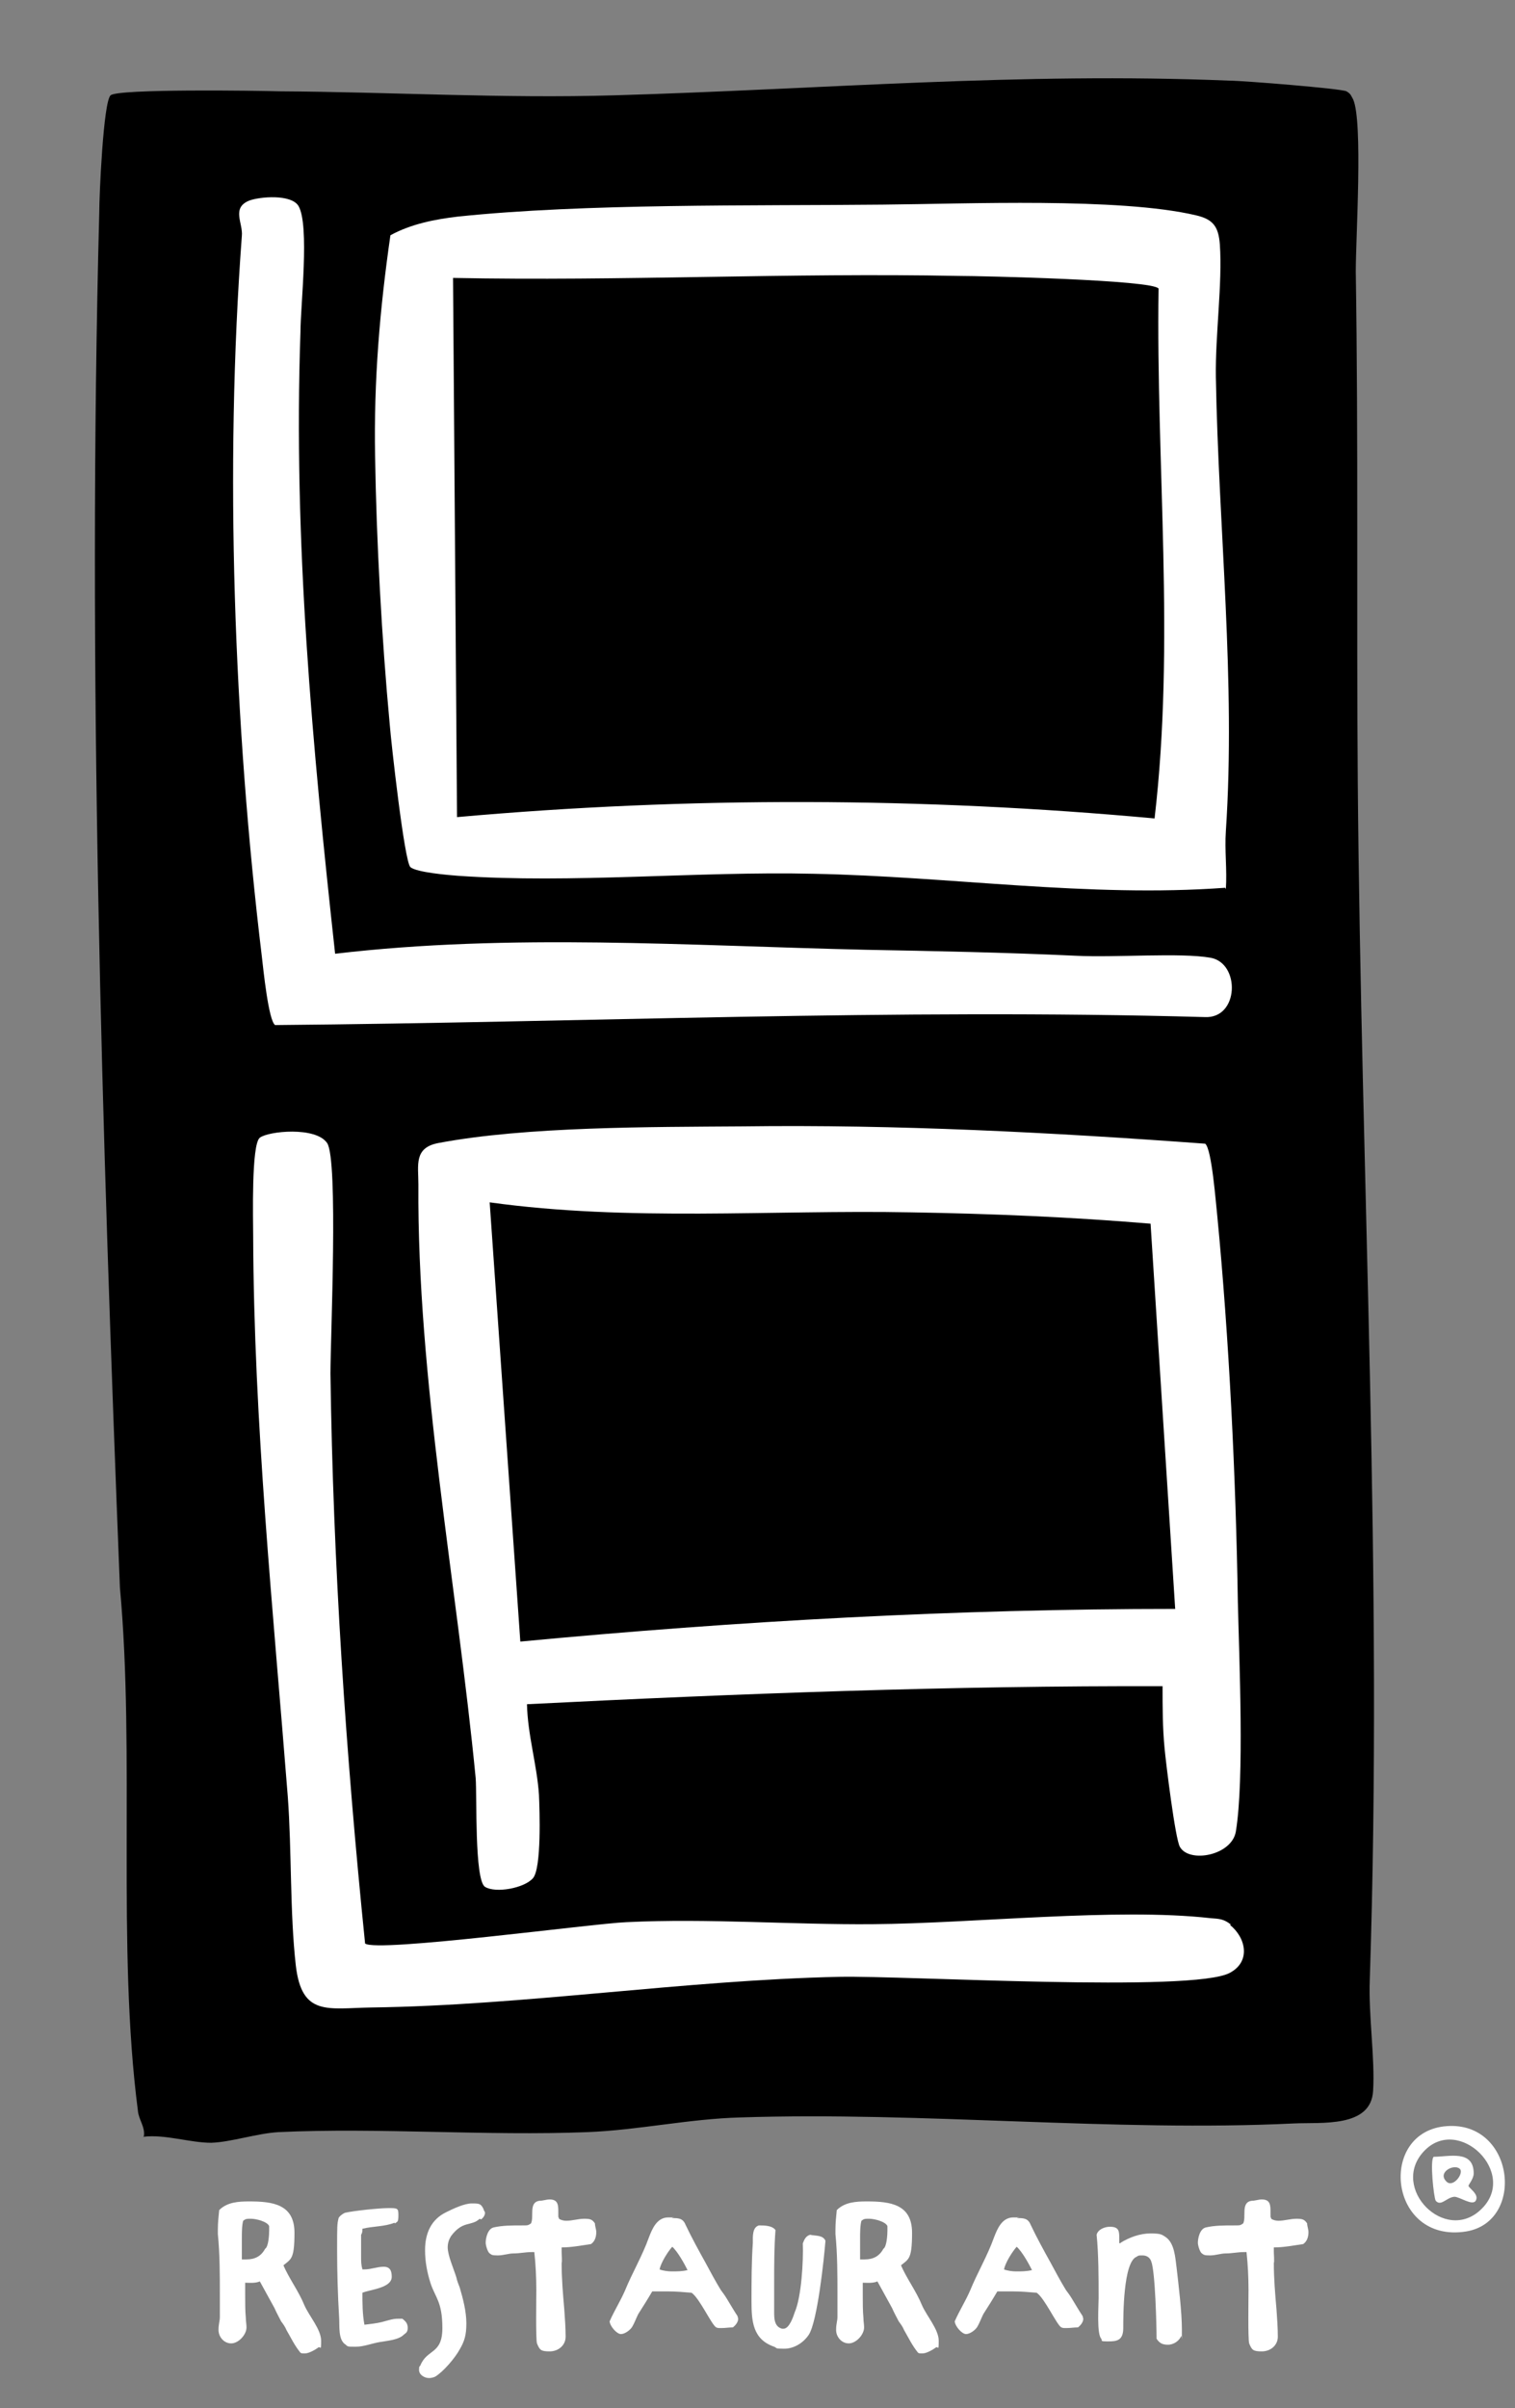
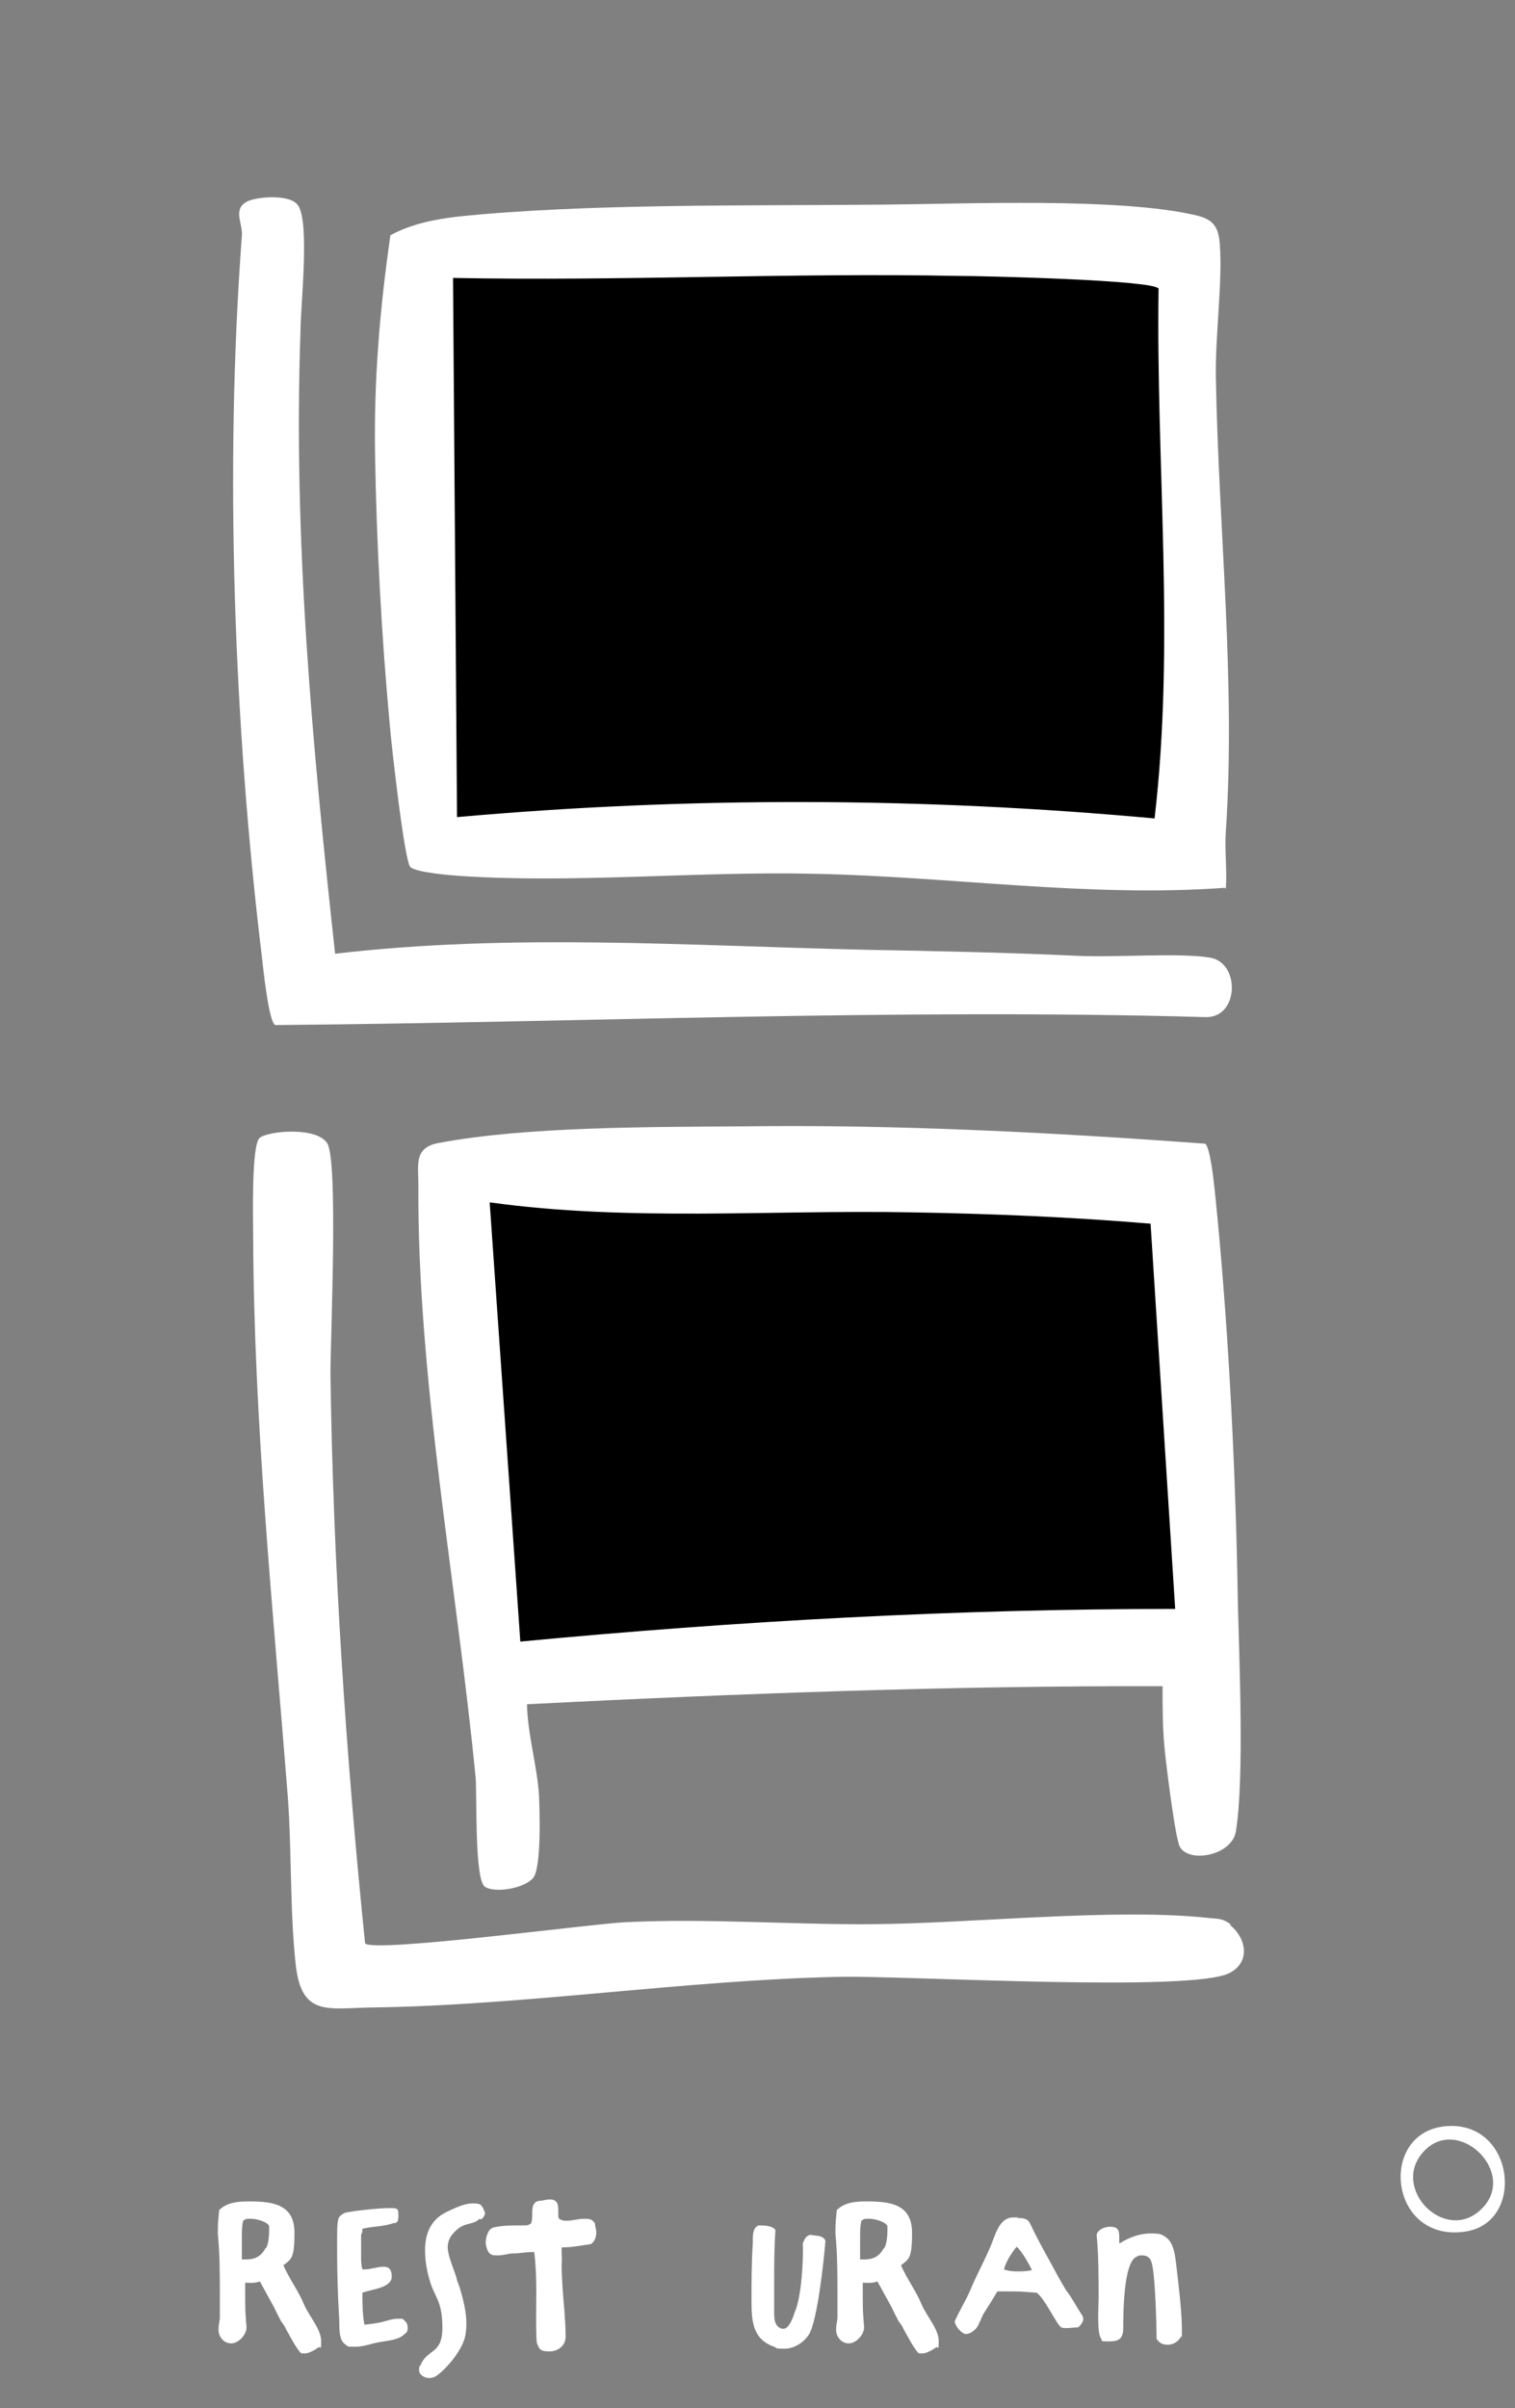
<svg xmlns="http://www.w3.org/2000/svg" id="Capa_1" version="1.1" viewBox="0 0 227.4 361.3">
  <rect x="0" y="0" width="227.4" height="361.3" fill="#808080" stroke="none" />
  <defs>
    <style>
      .st0 {
        fill: #fff;
      }
    </style>
  </defs>
  <g>
-     <path d="M21.6,320.5c.2-1.4-.8-2.5-.9-3.8-3.2-24.6-.4-53.5-2.7-78.5-2.7-68.2-4.9-138-3.1-206.4,0-2.4.6-16.5,1.7-17.5,1.1-1,22.1-.7,25.3-.6,16.8.1,33.6,1.1,50.4.6,31-.9,60.8-3.5,92.2-2.2,2.1,0,16.9,1.2,17.6,1.6s.7.7,1,1.2c1.5,3.3.4,20.8.4,25.8.4,25.6.1,51.1.3,76.6.5,60.5,3.8,119.2,1.8,179.8-.2,5.3.8,11.8.5,16.6-.3,5.6-7.8,4.7-11.9,4.9-26.9,1.3-55.7-1.8-83.1-.9-7.6.2-15.3,1.9-22.9,2.2-15.1.6-31.3-.7-46.4,0-3.3.2-7.1,1.5-10.1,1.6-3.2,0-6.9-1.3-10.2-.9Z" />
    <path class="st0" d="M50.3,143.1c-3.4-31-6.3-62-5.2-93.3,0-3.9,1.4-16-.3-18.9-1.1-1.8-5.8-1.4-7.4-.8-2.7,1.1-.9,3.4-1.1,5.3-2.6,34.9-1.2,73.3,3,108.1.2,1.7,1,9.7,2,10.3,46.5-.4,93-2.5,139.5-1.2,5.2.3,5.4-8.1.9-8.9s-14.3,0-20.2-.3c-10.7-.5-21.1-.7-31.7-.9-26.4-.6-53.2-2.5-79.5.6Z" />
    <path class="st0" d="M184,133.4c.2-2.9-.2-5.8,0-8.7,1.5-22.5-1.1-45.4-1.5-68.1-.1-6.3,1-14.1.6-19.9-.2-2.7-1-3.8-3.6-4.4-11.5-2.7-34.5-1.7-47-1.6-19.6.2-44.7-.2-63.8,1.8-3.4.4-7,1.1-10.1,2.8-1.6,11.1-2.5,21.8-2.3,33.1.2,12.8,1,27.5,2.2,40.3.2,2.6,2.2,20.6,3.1,21.4s5.8,1.2,7.1,1.3c17.1,1.2,36-.7,53.4-.3,20.6.4,41.3,3.6,61.8,2.1Z" />
    <path class="st0" d="M174.5,253c0,3.1,0,6.2.3,9.3.2,2.2,1.6,13.6,2.3,14.8,1.4,2.5,7.8,1.3,8.4-2.3,1.3-7.9.5-25.8.3-34.5-.3-18.7-1.3-39.4-3.1-58-.2-1.7-.8-9.9-1.8-10.7-23.1-1.7-46.3-2.9-69.4-2.6-13.7.1-32.5,0-45.7,2.5-3.7.7-3,3.3-3,6.2-.2,29.1,5.8,60.2,8.6,89.1.2,2.6-.2,15.3,1.4,16.3s5.9.2,7.2-1.3c1.3-1.5,1-10.2.9-12.5-.3-4.5-1.7-9-1.8-13.6,31.8-1.6,63.7-2.8,95.5-2.7Z" />
    <path class="st0" d="M184.8,288.8c-1.1-.9-1.8-.9-3.1-1-14.1-1.6-35.7.8-50.7.9-12.3.1-24.7-.9-37-.3-5,.2-37.5,4.6-39.2,3.2-2.9-28.5-4.8-56.8-5.2-85.5,0-5.3,1.2-32.1-.5-34.6s-8.8-1.8-10.1-.8-1,12.3-1,14.7c.1,28.2,3,56.2,5.2,84.2.6,8.2.3,17.3,1.2,25.3.9,7.7,4.8,6.4,11.4,6.3,22.8-.3,46.9-4.1,70.2-4.6,9.9-.2,53.1,2.4,58.6-.6,3.2-1.7,2.4-5.3,0-7.2Z" />
    <path d="M176.4,241.4c-32.8,0-65.6,1.8-98.3,4.9l-4.6-65.9c20.9,2.9,42.2,1.1,63.3,1.5,12,.2,24,.7,35.9,1.7l3.7,57.9Z" />
    <path d="M173.9,43.3c-.4,26.5,2.5,53-.6,79.5-34.7-3.2-70-3.3-104.7-.2l-.6-80.9c25.3.5,50.6-.8,75.9-.3,3.5,0,29.2.6,30,1.9Z" />
  </g>
  <g>
    <path class="st0" d="M217.2,319c-10.5.7-8.8,17.7,2.9,15.8,8.9-1.5,7.2-16.5-2.9-15.8ZM222.3,331.5c-5.4,5.2-13.7-3.2-8.6-8.7,5.2-5.6,14.3,3.3,8.6,8.7Z" />
-     <path class="st0" d="M220.4,328c0-.2.8-1.1.8-1.9,0-3.6-3.7-2.5-6-2.5-.6.4,0,6.1.3,6.6.8.9,1.6-.5,2.8-.6.8,0,2.7,1.4,3.2.6.6-1-1.1-1.9-1.1-2.3ZM217.2,327.4c-1.6-1.4,1-2.8,1.9-2,.7.6-.9,2.8-1.9,2Z" />
  </g>
  <g>
    <path class="st0" d="M42.5,339.8c.9,2.1,2.3,3.9,3.2,6.1.7,1.6,2.5,3.6,2.5,5.3s-.1.8-.4,1c-.4.3-1.4.9-2,.9s-.5,0-.7-.1c-.9-1.1-1.4-2.2-2.1-3.4-.2-.5-.5-.9-.8-1.3-.3-.6-.7-1.3-1-2l-2.2-4c-.7.3-1.5.2-2.2.2,0,.6,0,1.3,0,1.9,0,1.2,0,2.3.1,3.4,0,.5.1.9.1,1.4,0,1.1-1.2,2.4-2.3,2.4s-1.9-1-1.9-2,.2-1.3.2-2c0-1.1,0-2.2,0-3.3,0-3,0-6.1-.3-9.1,0-.2,0-.5,0-.7,0-1,.1-1.9.2-2.9,1.2-1.2,2.9-1.3,4.5-1.3,3.5,0,6.8.4,6.8,4.7s-.6,3.9-1.9,5.1ZM36.3,336c0,1,0,2,0,3,.2,0,.5,0,.7,0,1.3,0,2.2-.5,2.8-1.6.5-.3.6-2.1.6-2.7s0-.5,0-.7c-.3-.7-2-1.1-2.7-1.1s-.8,0-1.2.3c-.2.7-.2,1.9-.2,2.6Z" />
    <path class="st0" d="M59.2,333.5c-1.5.6-3.2.5-4.8.9,0,.3,0,.6-.2.9v.7c0,.8,0,1.7,0,2.5s0,1.3.2,2c.1,0,.2,0,.3,0,1,0,1.9-.4,2.9-.4s1.2.7,1.2,1.5c0,1.7-3.2,1.9-4.4,2.4,0,1.6,0,3.2.3,4.8.8-.1,1.8-.2,2.6-.4.8-.2,1.6-.5,2.4-.5s.5,0,.7,0c.5.4.8.7.8,1.4s-.4.8-.6,1c-.8.8-2.5.9-3.6,1.1-1.2.2-2.4.7-3.6.7s-1.2,0-1.5-.3c-1.2-.7-.9-2.9-1-4.1-.2-3.4-.3-6.8-.3-10.2s0-3.8.2-4.6c0-.3.7-.8,1-.9,1.3-.3,5.1-.7,6.5-.7s1.5,0,1.5,1.1-.2.9-.5,1.2Z" />
    <path class="st0" d="M72,332.9c-1.3,1.2-2.5.2-4.3,2.6-.3.5-.5,1-.5,1.7,0,1.2.9,3.2,1.3,4.5.1.5.3,1,.5,1.5.5,1.7,1,3.6,1,5.4s-.3,2.7-1,3.9c-.7,1.3-2.5,3.4-3.7,4.1-.2.1-.6.2-.9.2-.7,0-1.5-.5-1.5-1.2s.1-.5.2-.7c1-2.5,3.3-1.6,3.3-5.6s-1.1-4.6-1.8-6.8c-.5-1.6-.8-3.2-.8-4.9,0-2.5.9-4.6,3.2-5.7,1-.5,2.7-1.3,3.8-1.3s1.4,0,1.8.9c0,.2.2.3.2.5,0,.4-.3.8-.6,1Z" />
    <path class="st0" d="M83.9,332.9c.3.2.7.3,1.1.3.9,0,1.8-.3,2.7-.3s1.2.1,1.6.7c0,.4.2.9.2,1.3,0,.7-.2,1.4-.8,1.8-1.4.2-2.9.5-4.4.5,0,.2,0,.5,0,.7s.1,1.6,0,1.6c0,2.4.2,4.7.4,7,.1,1.4.2,2.8.2,4.1s-1.1,2.2-2.4,2.2-1.5-.2-1.9-1.2c-.2-.6-.1-6.9-.1-8,0-1.9-.1-3.9-.3-5.7-.2,0-.3,0-.4,0-.9,0-1.8.2-2.7.2-.8,0-1.5.3-2.4.3s-.9-.1-1.2-.3c-.3-.2-.6-1.2-.6-1.6,0-.7.3-2.1,1.2-2.3,1.3-.3,2.7-.3,4-.3s1.1,0,1.6-.3c.5-1-.4-3.2,1.3-3.4.5,0,1-.2,1.5-.2,1.3,0,1.3.9,1.3,1.9s0,.7.1.9Z" />
-     <path class="st0" d="M110.8,347.9c0,.5-.4,1-.8,1.3-.6,0-1.1.1-1.7.1s-.5,0-.8-.1c-.7-.4-2.5-4.4-3.7-5.2-1.2-.1-2.4-.2-3.5-.2s-1.6,0-2.4,0c-.7,1.2-1.4,2.3-2.1,3.4-.3.6-.6,1.4-.9,1.9-.3.5-1.1,1.1-1.7,1.1s-1.6-1.1-1.7-1.9c.7-1.6,1.6-3,2.3-4.6,1.1-2.7,2.6-5.2,3.6-8,.5-1.3,1.2-3,2.9-3s.4,0,.6.1c.9,0,1.6,0,2,1,.9,1.9,2,3.9,3,5.7.7,1.3,1.5,2.8,2.3,4.1.3.4.6.8.9,1.3.5.8,1,1.7,1.6,2.6h0ZM99,340.5c.5.2,1.3.3,1.8.3.8,0,1.6,0,2.4-.2-.5-1-1.5-2.8-2.3-3.5-.7.8-1.7,2.4-1.9,3.4Z" />
    <path class="st0" d="M116.2,342.6c0,1.4,0,2.9,0,4.3,0,.9,0,2.2,1.2,2.5h.2c.9,0,1.5-1.9,1.7-2.5,1-2.3,1.3-7.7,1.2-10.3.2-.5.4-1.1,1.1-1.3.8.2,1.9,0,2.3.9-.2,2.6-1.2,12.1-2.5,14.1-.8,1.2-2.2,2.1-3.7,2.1s-1-.1-1.5-.3c-3.2-1.1-3.4-3.8-3.4-6.8s0-5.9.2-8.8c0-.9-.1-2.3.9-2.6.8,0,2,0,2.5.7-.2,2.6-.2,5.2-.2,7.9Z" />
    <path class="st0" d="M135.2,339.8c.9,2.1,2.3,3.9,3.2,6.1.7,1.6,2.5,3.6,2.5,5.3s-.1.8-.4,1c-.4.3-1.4.9-2,.9s-.5,0-.7-.1c-.9-1.1-1.4-2.2-2.1-3.4-.2-.5-.5-.9-.8-1.3-.3-.6-.7-1.3-1-2l-2.2-4c-.7.3-1.5.2-2.2.2,0,.6,0,1.3,0,1.9,0,1.2,0,2.3.1,3.4,0,.5.1.9.1,1.4,0,1.1-1.2,2.4-2.3,2.4s-1.9-1-1.9-2,.2-1.3.2-2c0-1.1,0-2.2,0-3.3,0-3,0-6.1-.3-9.1,0-.2,0-.5,0-.7,0-1,.1-1.9.2-2.9,1.2-1.2,2.9-1.3,4.5-1.3,3.5,0,6.8.4,6.8,4.7s-.6,3.9-1.9,5.1ZM129.1,336c0,1,0,2,0,3,.2,0,.5,0,.7,0,1.3,0,2.2-.5,2.8-1.6.5-.3.6-2.1.6-2.7s0-.5,0-.7c-.3-.7-2-1.1-2.7-1.1s-.8,0-1.2.3c-.2.7-.2,1.9-.2,2.6Z" />
    <path class="st0" d="M162.6,347.9c0,.5-.4,1-.8,1.3-.6,0-1.1.1-1.7.1s-.5,0-.8-.1c-.7-.4-2.5-4.4-3.7-5.2-1.2-.1-2.4-.2-3.5-.2s-1.6,0-2.4,0c-.7,1.2-1.4,2.3-2.1,3.4-.3.6-.6,1.4-.9,1.9-.3.5-1.1,1.1-1.7,1.1s-1.6-1.1-1.7-1.9c.7-1.6,1.6-3,2.3-4.6,1.1-2.7,2.6-5.2,3.6-8,.5-1.3,1.2-3,2.9-3s.4,0,.6.1c.9,0,1.6,0,2,1,.9,1.9,2,3.9,3,5.7.7,1.3,1.5,2.8,2.3,4.1.3.4.6.8.9,1.3.5.8,1,1.7,1.6,2.6h0ZM150.7,340.5c.5.2,1.3.3,1.8.3.8,0,1.6,0,2.4-.2-.5-1-1.5-2.8-2.3-3.5-.7.8-1.7,2.4-1.9,3.4Z" />
    <path class="st0" d="M168.2,336.5c1.3-.8,2.9-1.4,4.5-1.4s1.7.2,2.2.5c1.4.9,1.5,3.1,1.7,4.6.3,2.6.8,6.7.8,9.3s0,.8-.1,1c-.3.7-1.1,1.3-2,1.3s-1.3-.3-1.7-.9c0-1.9-.2-10.1-.8-11.6-.2-.6-.7-.9-1.3-.9s-.6,0-.9.2c-2,.8-2,8.8-2,10.7s-1,2-2.3,2-.8-.1-1-.4c-.7-.7-.4-5-.4-6.1,0-3,0-6.6-.3-9.5.2-.8,1.2-1.2,2-1.2,1.4,0,1.4.7,1.4,1.8s0,.5.2.7Z" />
-     <path class="st0" d="M190.8,332.9c.3.2.7.3,1.1.3.9,0,1.8-.3,2.7-.3s1.2.1,1.6.7c0,.4.2.9.2,1.3,0,.7-.2,1.4-.8,1.8-1.4.2-2.9.5-4.4.5,0,.2,0,.5,0,.7s.1,1.6,0,1.6c0,2.4.2,4.7.4,7,.1,1.4.2,2.8.2,4.1s-1.1,2.2-2.4,2.2-1.5-.2-1.9-1.2c-.2-.6-.1-6.9-.1-8,0-1.9-.1-3.9-.3-5.7-.2,0-.3,0-.4,0-.9,0-1.8.2-2.7.2-.8,0-1.5.3-2.4.3s-.9-.1-1.2-.3c-.3-.2-.6-1.2-.6-1.6,0-.7.3-2.1,1.2-2.3,1.3-.3,2.7-.3,4-.3s1.1,0,1.6-.3c.5-1-.4-3.2,1.3-3.4.5,0,1-.2,1.5-.2,1.3,0,1.3.9,1.3,1.9s0,.7.1.9Z" />
  </g>
</svg>